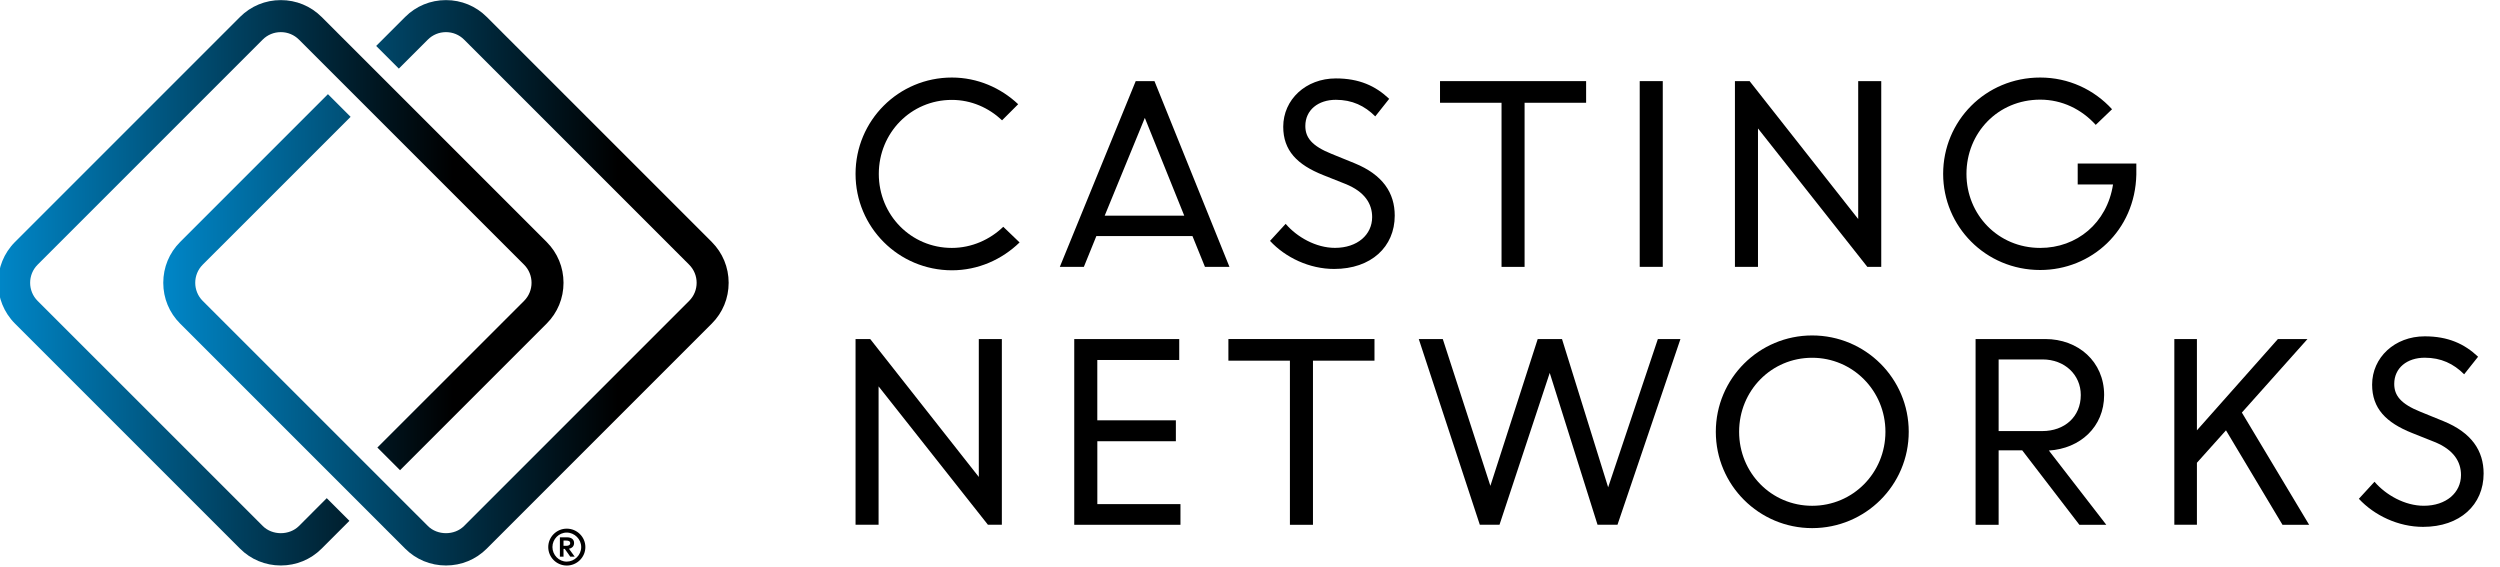
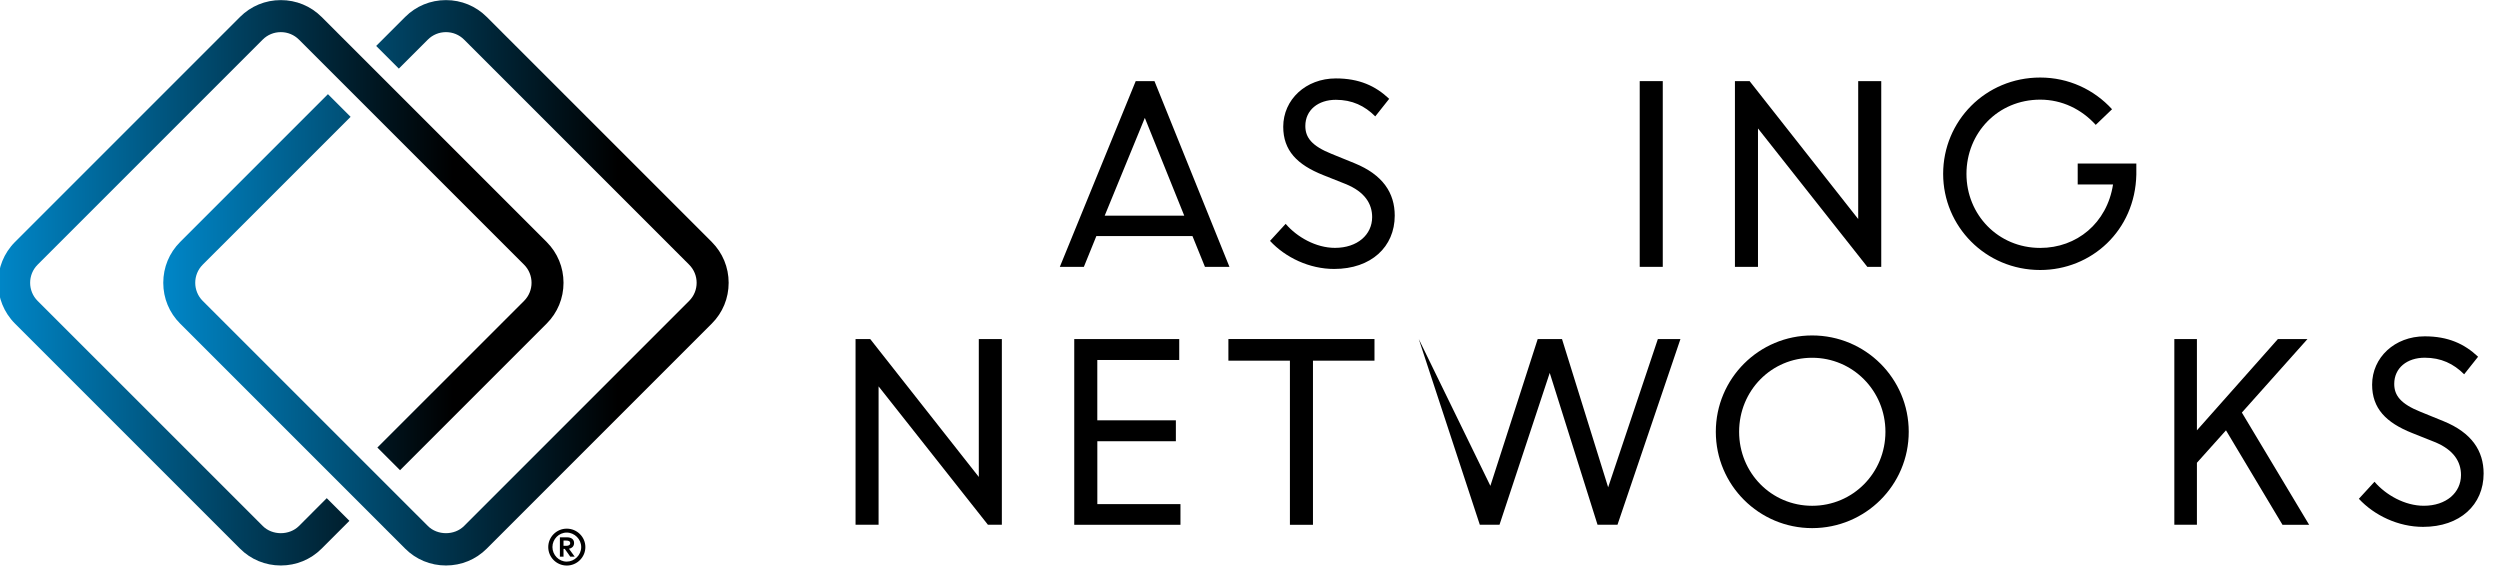
<svg xmlns="http://www.w3.org/2000/svg" width="150" height="34" viewBox="0 0 150 34" fill="none">
  <g clip-path="url(#clip0_9867_3232)">
    <path d="M51.333 20.342H52.212L58.728 28.617V20.342H60.111V31.485H59.275L52.715 23.182V31.485H51.333V20.342Z" fill="black" />
    <path d="M65.84 26.469V30.247H70.828V31.487H64.455V20.344H70.754V21.599H65.838V25.219H70.552V26.474H65.84V26.469Z" fill="black" />
    <path d="M73.704 20.342H82.469V21.64H78.778V31.488H77.395V21.64H73.704V20.342Z" fill="black" />
-     <path d="M85.126 20.342H86.567L89.423 29.151L92.263 20.342H93.72L96.489 29.238L99.472 20.342H100.827L97.049 31.485H95.852L92.984 22.374L89.97 31.485H88.789L85.126 20.342Z" fill="black" />
+     <path d="M85.126 20.342L89.423 29.151L92.263 20.342H93.72L96.489 29.238L99.472 20.342H100.827L97.049 31.485H95.852L92.984 22.374L89.97 31.485H88.789L85.126 20.342Z" fill="black" />
    <path d="M102.949 25.907C102.949 22.706 105.543 20.127 108.729 20.127C111.929 20.127 114.524 22.706 114.524 25.907C114.524 29.108 111.929 31.687 108.729 31.687C105.543 31.687 102.949 29.108 102.949 25.907ZM113.126 25.907C113.126 23.443 111.165 21.466 108.729 21.466C106.277 21.466 104.347 23.443 104.347 25.907C104.347 28.371 106.28 30.347 108.729 30.347C111.18 30.347 113.126 28.371 113.126 25.907Z" fill="black" />
-     <path d="M118.535 20.342H122.715C124.691 20.342 126.248 21.697 126.248 23.701C126.248 25.618 124.806 26.917 122.932 27.032L126.378 31.488H124.763L121.332 27.019H119.918V31.488H118.535V20.342ZM119.918 21.566V25.864H122.541C123.868 25.864 124.847 25.012 124.847 23.701C124.847 22.489 123.881 21.566 122.554 21.566H119.918Z" fill="black" />
    <path d="M130.46 20.342H131.815V25.82L136.675 20.342H138.449L134.512 24.754L138.549 31.488H136.949L133.559 25.82L131.815 27.766V31.485H130.46V20.342Z" fill="black" />
    <path d="M141.532 29.927L142.47 28.905C143.148 29.697 144.288 30.346 145.426 30.346C146.78 30.346 147.66 29.554 147.66 28.501C147.66 27.721 147.241 26.987 146.06 26.512L144.72 25.978C143.163 25.356 142.327 24.508 142.327 23.079C142.327 21.45 143.682 20.18 145.484 20.18C146.883 20.18 147.862 20.627 148.685 21.404L147.849 22.457C147.215 21.823 146.466 21.463 145.484 21.463C144.431 21.463 143.654 22.069 143.654 23.035C143.654 23.728 144.043 24.232 145.226 24.707L146.609 25.27C148.309 25.962 149.017 27.056 149.017 28.411C149.017 30.285 147.604 31.612 145.385 31.612C143.897 31.614 142.455 30.922 141.532 29.927Z" fill="black" />
-     <path d="M51.333 10.432C51.333 7.232 53.914 4.652 57.112 4.652C58.654 4.652 60.052 5.274 61.09 6.253L60.124 7.219C59.331 6.47 58.278 5.994 57.11 5.994C54.658 5.994 52.728 7.971 52.728 10.435C52.728 12.899 54.661 14.875 57.11 14.875C58.306 14.875 59.403 14.372 60.196 13.607L61.175 14.546C60.121 15.568 58.695 16.218 57.11 16.218C53.912 16.212 51.333 13.633 51.333 10.432Z" fill="black" />
    <path d="M68.143 4.867H69.268L73.767 16.011H72.297L71.548 14.165H65.781L65.032 16.011H63.59L68.143 4.867ZM66.282 12.94H71.055L68.69 7.073L66.282 12.94Z" fill="black" />
    <path d="M76.201 14.453L77.139 13.43C77.817 14.223 78.957 14.872 80.095 14.872C81.449 14.872 82.329 14.079 82.329 13.026C82.329 12.246 81.91 11.513 80.728 11.037L79.386 10.503C77.83 9.882 76.994 9.033 76.994 7.604C76.994 5.976 78.349 4.705 80.151 4.705C81.549 4.705 82.528 5.152 83.351 5.93L82.516 6.983C81.882 6.349 81.132 5.988 80.151 5.988C79.098 5.988 78.32 6.594 78.32 7.561C78.32 8.253 78.709 8.757 79.893 9.232L81.276 9.795C82.976 10.488 83.684 11.582 83.684 12.937C83.684 14.81 82.27 16.137 80.051 16.137C78.566 16.14 77.124 15.45 76.201 14.453Z" fill="black" />
-     <path d="M86.401 4.867H95.167V6.166H91.475V16.013H90.092V6.166H86.401V4.867Z" fill="black" />
    <path d="M98.383 4.867H99.766V16.011H98.383V4.867Z" fill="black" />
    <path d="M104.096 4.867H104.976L111.492 13.142V4.867H112.875V16.011H112.039L105.479 7.707V16.011H104.096V4.867Z" fill="black" />
    <path d="M124.662 9.814H128.18V10.476C128.108 13.835 125.483 16.2 122.413 16.2C119.125 16.2 116.589 13.577 116.589 10.432C116.589 7.26 119.128 4.652 122.413 4.652C124.115 4.652 125.642 5.373 126.723 6.554L125.744 7.492C124.893 6.554 123.724 5.979 122.413 5.979C119.862 5.979 117.988 7.983 117.988 10.435C117.988 12.871 119.877 14.875 122.413 14.875C124.604 14.875 126.421 13.39 126.782 11.069H124.662V9.814Z" fill="black" />
    <path d="M32.895 32.823C32.895 32.217 33.394 31.719 34.005 31.719C34.621 31.719 35.122 32.217 35.122 32.823C35.122 33.434 34.621 33.933 34.005 33.933C33.392 33.93 32.895 33.437 32.895 32.823ZM34.872 32.823C34.872 32.353 34.475 31.954 34.002 31.954C33.532 31.954 33.146 32.35 33.146 32.823C33.146 33.294 33.529 33.697 34.002 33.697C34.475 33.695 34.872 33.304 34.872 32.823ZM33.885 32.931H33.811V33.401H33.593V32.24H34.031C34.266 32.24 34.445 32.353 34.445 32.58C34.445 32.777 34.317 32.89 34.138 32.925L34.483 33.401H34.217L33.885 32.931ZM33.811 32.434V32.749H33.977C34.107 32.749 34.212 32.706 34.212 32.588C34.212 32.475 34.112 32.434 33.979 32.434H33.811Z" fill="black" />
    <path d="M42.709 14.521L29.204 1.016C28.552 0.364 27.683 0.006 26.758 0.006C25.832 0.006 24.963 0.364 24.311 1.016L22.57 2.757L23.93 4.117L25.671 2.376C25.96 2.087 26.346 1.928 26.758 1.928C27.169 1.928 27.555 2.087 27.844 2.376L41.349 15.881C41.948 16.479 41.948 17.456 41.349 18.054L27.844 31.559C27.269 32.135 26.249 32.135 25.671 31.559L12.163 18.054C11.565 17.456 11.565 16.479 12.163 15.881L21.036 7.01L19.676 5.65L10.806 14.521C10.154 15.173 9.796 16.042 9.796 16.968C9.796 17.893 10.154 18.762 10.806 19.414L24.311 32.919C24.963 33.571 25.832 33.929 26.758 33.929C27.683 33.929 28.552 33.571 29.204 32.919L42.709 19.414C43.361 18.762 43.719 17.893 43.719 16.968C43.719 16.042 43.359 15.173 42.709 14.521Z" fill="url(#paint0_linear_9867_3232)" />
    <path d="M17.938 31.559C17.36 32.135 16.34 32.135 15.765 31.559L2.257 18.054C1.659 17.456 1.659 16.479 2.257 15.881L15.762 2.376C16.051 2.087 16.437 1.928 16.849 1.928C17.261 1.928 17.647 2.087 17.936 2.376L31.444 15.881C32.042 16.479 32.042 17.456 31.444 18.054L22.642 26.853L24.002 28.213L32.801 19.414C33.453 18.762 33.811 17.893 33.811 16.968C33.811 16.042 33.453 15.173 32.801 14.521L19.296 1.016C18.644 0.364 17.774 0.006 16.849 0.006C15.924 0.006 15.054 0.364 14.402 1.016L0.897 14.521C-0.45 15.871 -0.45 18.064 0.897 19.414L14.402 32.919C15.054 33.571 15.924 33.929 16.849 33.929C17.774 33.929 18.644 33.571 19.296 32.919L20.965 31.25L19.605 29.89L17.938 31.559Z" fill="url(#paint1_linear_9867_3232)" />
  </g>
  <defs>
    <linearGradient id="paint0_linear_9867_3232" x1="7.821" y1="16.968" x2="37.066" y2="16.968" gradientUnits="userSpaceOnUse">
      <stop stop-color="#0090D6" />
      <stop offset="1" />
    </linearGradient>
    <linearGradient id="paint1_linear_9867_3232" x1="-2.088" y1="16.968" x2="27.158" y2="16.968" gradientUnits="userSpaceOnUse">
      <stop stop-color="#0090D6" />
      <stop offset="1" />
    </linearGradient>
    <clipPath id="clip0_9867_3232">
      <rect width="149.038" height="34" fill="white" />
    </clipPath>
  </defs>
</svg>